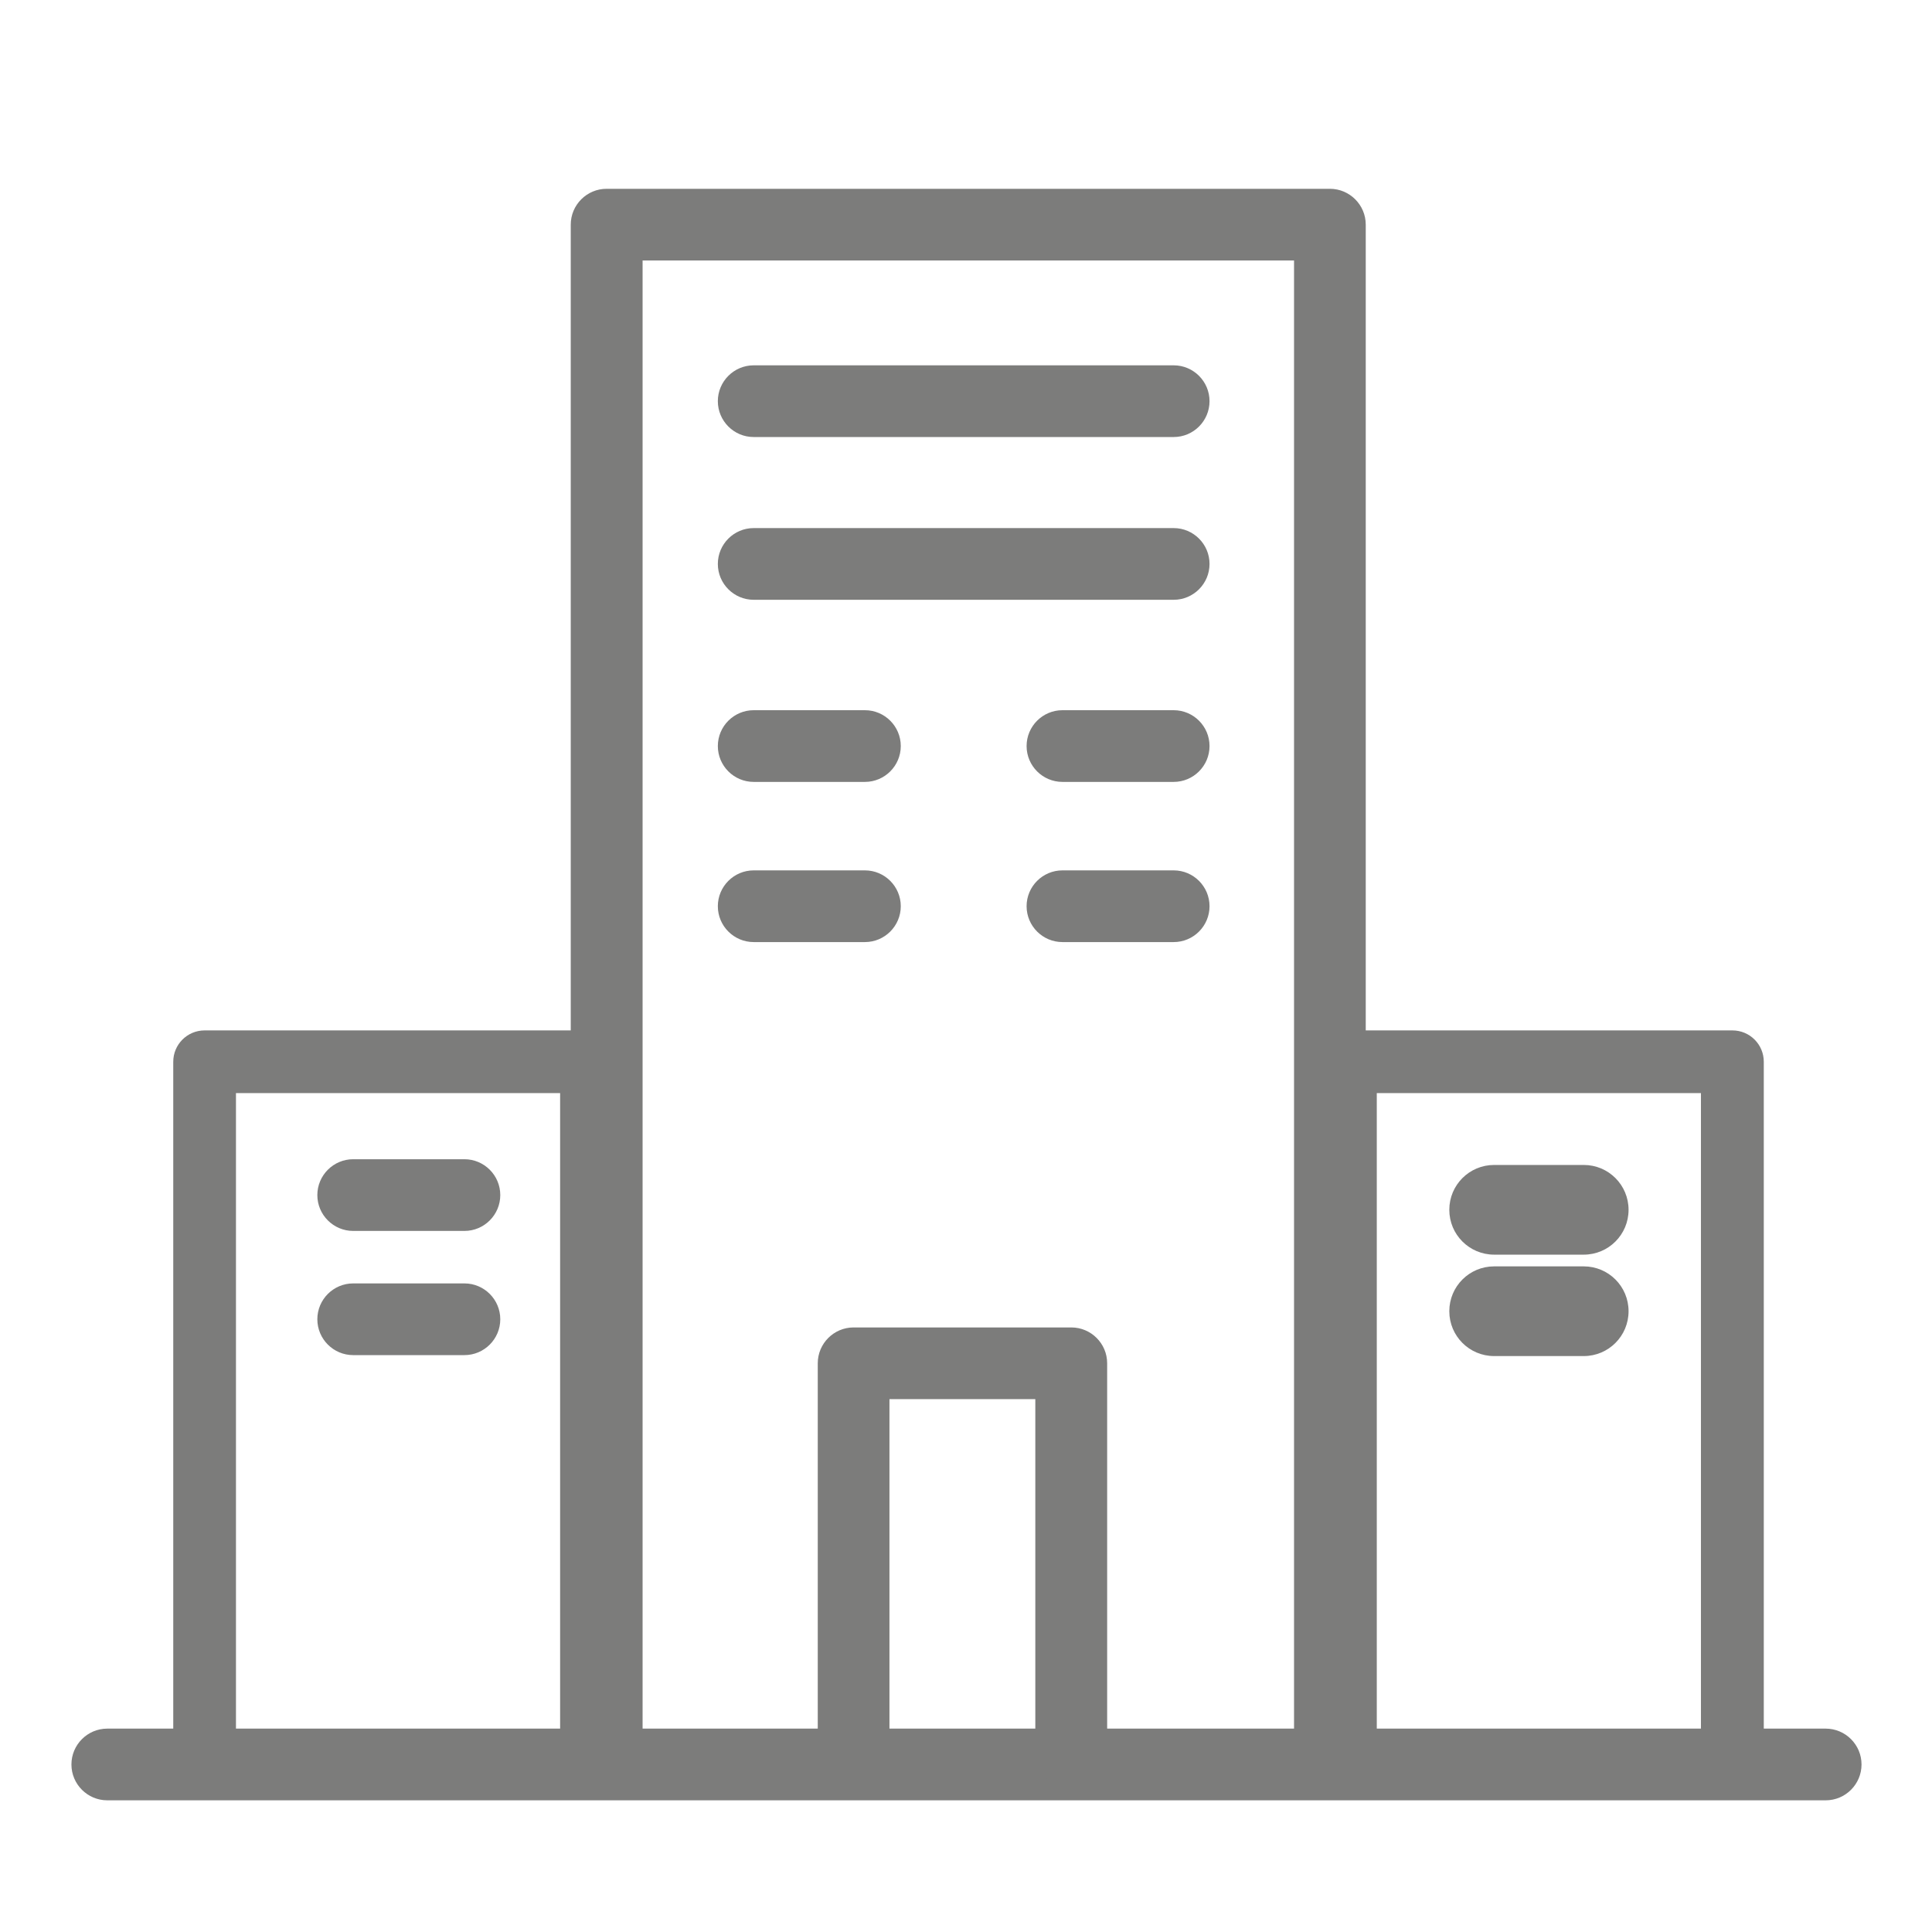
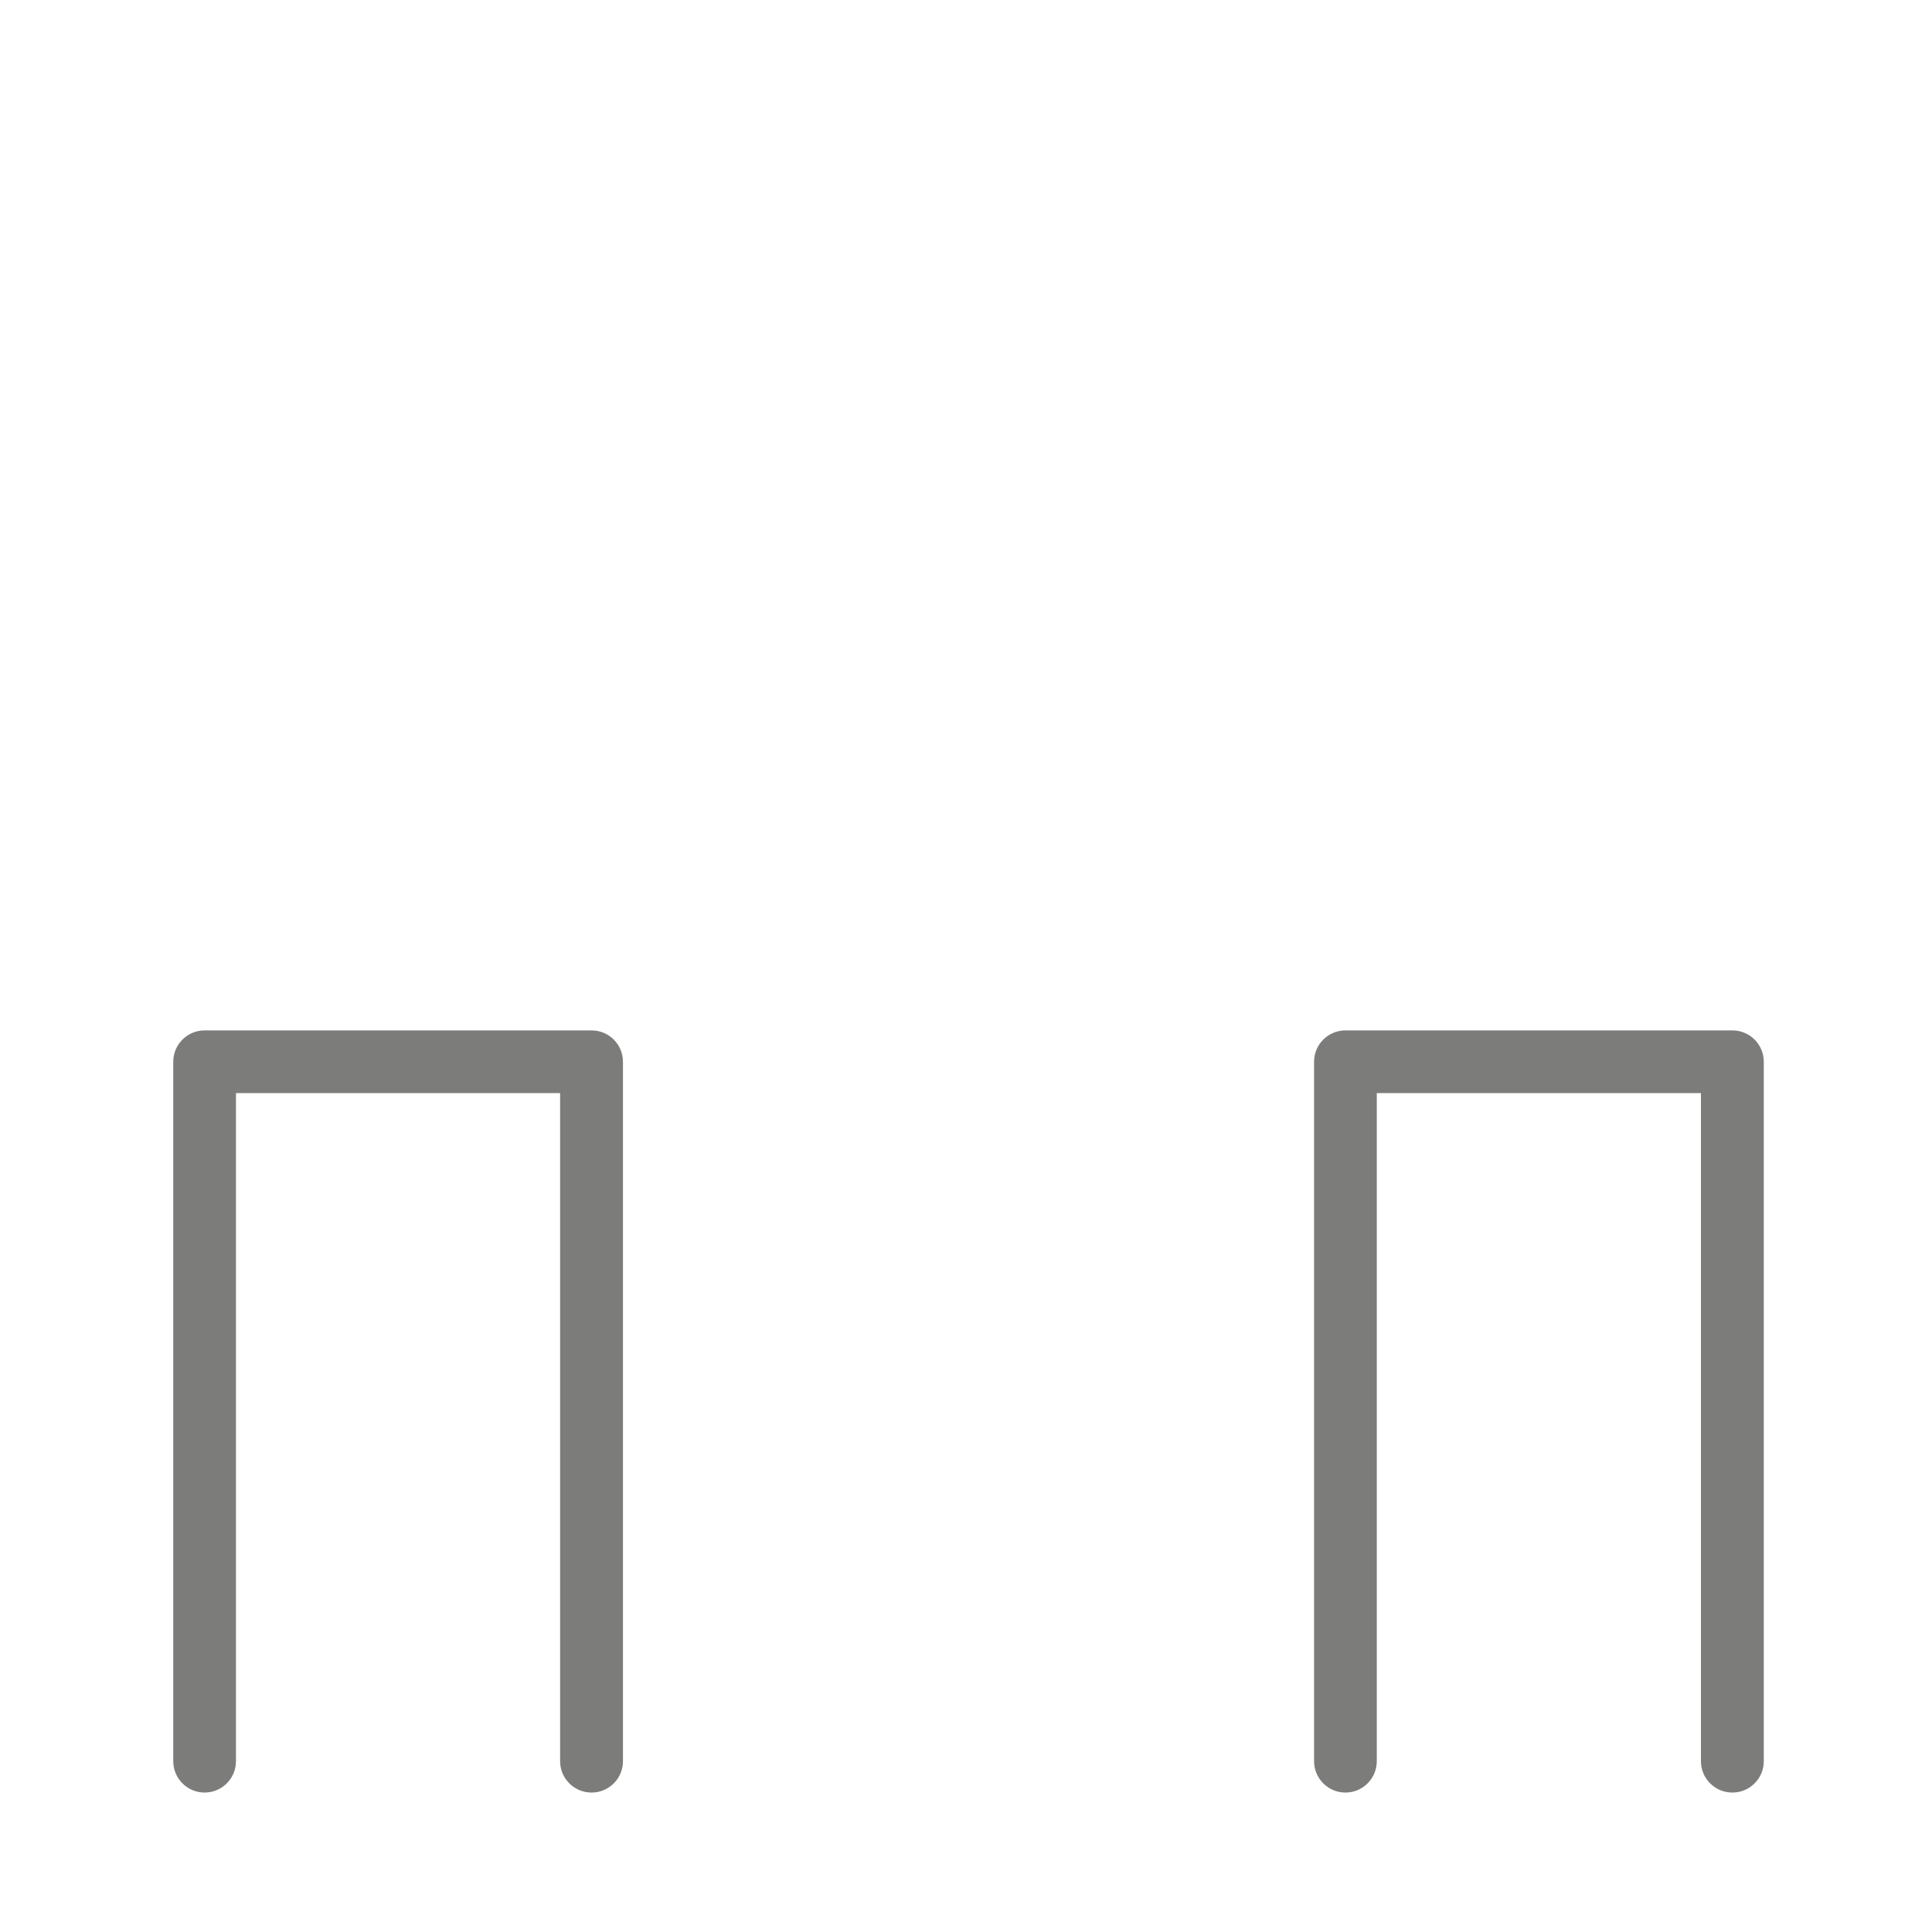
<svg xmlns="http://www.w3.org/2000/svg" id="Layer_1" viewBox="0 0 141.73 141.73">
  <defs>
    <style>.cls-1{fill:#7c7c7b;}</style>
  </defs>
-   <path class="cls-1" d="M133.94,132.07H7.87c-1.45,0-2.63-1.18-2.63-2.63s1.18-2.63,2.63-2.63h34V16.48c0-1.45,1.18-2.63,2.63-2.63h53.06c1.45,0,2.63,1.18,2.63,2.63v110.33h33.74c1.45,0,2.63,1.18,2.63,2.63s-1.18,2.63-2.63,2.63ZM47.14,126.81h47.79V19.11h-47.79v107.7Z" />
  <path class="cls-1" d="M43.39,131.5c-1.27,0-2.3-1.03-2.3-2.3v-49.01h-23.78v49.01c0,1.27-1.03,2.3-2.3,2.3s-2.3-1.03-2.3-2.3v-51.31c0-1.27,1.03-2.3,2.3-2.3h28.39c1.27,0,2.3,1.03,2.3,2.3v51.31c0,1.27-1.03,2.3-2.3,2.3Z" />
-   <path class="cls-1" d="M78.58,131.2c-1.45,0-2.63-1.18-2.63-2.63v-25.93h-10.7v25.93c0,1.45-1.18,2.63-2.63,2.63s-2.63-1.18-2.63-2.63v-28.56c0-1.45,1.18-2.63,2.63-2.63h15.97c1.45,0,2.63,1.18,2.63,2.63v28.56c0,1.45-1.18,2.63-2.63,2.63ZM34.07,99.41h-8.16c-1.45,0-2.63-1.18-2.63-2.63s1.18-2.63,2.63-2.63h8.16c1.45,0,2.63,1.18,2.63,2.63s-1.18,2.63-2.63,2.63ZM34.07,90.3h-8.16c-1.45,0-2.63-1.18-2.63-2.63s1.18-2.63,2.63-2.63h8.16c1.45,0,2.63,1.18,2.63,2.63s-1.18,2.63-2.63,2.63ZM86.1,69.11h-8.16c-1.45,0-2.63-1.18-2.63-2.63s1.18-2.63,2.63-2.63h8.16c1.45,0,2.63,1.18,2.63,2.63s-1.18,2.63-2.63,2.63ZM63.45,69.11h-8.16c-1.45,0-2.63-1.18-2.63-2.63s1.18-2.63,2.63-2.63h8.16c1.45,0,2.63,1.18,2.63,2.63s-1.18,2.63-2.63,2.63ZM86.1,57.36h-8.16c-1.45,0-2.63-1.18-2.63-2.63s1.18-2.63,2.63-2.63h8.16c1.45,0,2.63,1.18,2.63,2.63s-1.18,2.63-2.63,2.63ZM63.45,57.36h-8.16c-1.45,0-2.63-1.18-2.63-2.63s1.18-2.63,2.63-2.63h8.16c1.45,0,2.63,1.18,2.63,2.63s-1.18,2.63-2.63,2.63ZM86.1,44h-30.81c-1.45,0-2.63-1.18-2.63-2.63s1.18-2.63,2.63-2.63h30.81c1.45,0,2.63,1.18,2.63,2.63s-1.18,2.63-2.63,2.63ZM86.1,32.06h-30.81c-1.45,0-2.63-1.18-2.63-2.63s1.18-2.63,2.63-2.63h30.81c1.45,0,2.63,1.18,2.63,2.63s-1.18,2.63-2.63,2.63Z" />
  <path class="cls-1" d="M127.08,131.5c-1.27,0-2.3-1.03-2.3-2.3v-49.01h-23.78v49.01c0,1.27-1.03,2.3-2.3,2.3s-2.3-1.03-2.3-2.3v-51.31c0-1.27,1.03-2.3,2.3-2.3h28.39c1.27,0,2.3,1.03,2.3,2.3v51.31c0,1.27-1.03,2.3-2.3,2.3Z" />
-   <path class="cls-1" d="M116.18,99.48h-6.57c-1.82,0-3.29-1.47-3.29-3.29s1.47-3.29,3.29-3.29h6.57c1.82,0,3.29,1.47,3.29,3.29s-1.47,3.29-3.29,3.29ZM116.18,92.04h-6.57c-1.82,0-3.29-1.47-3.29-3.29s1.47-3.29,3.29-3.29h6.57c1.82,0,3.29,1.47,3.29,3.29s-1.47,3.29-3.29,3.29Z" />
</svg>